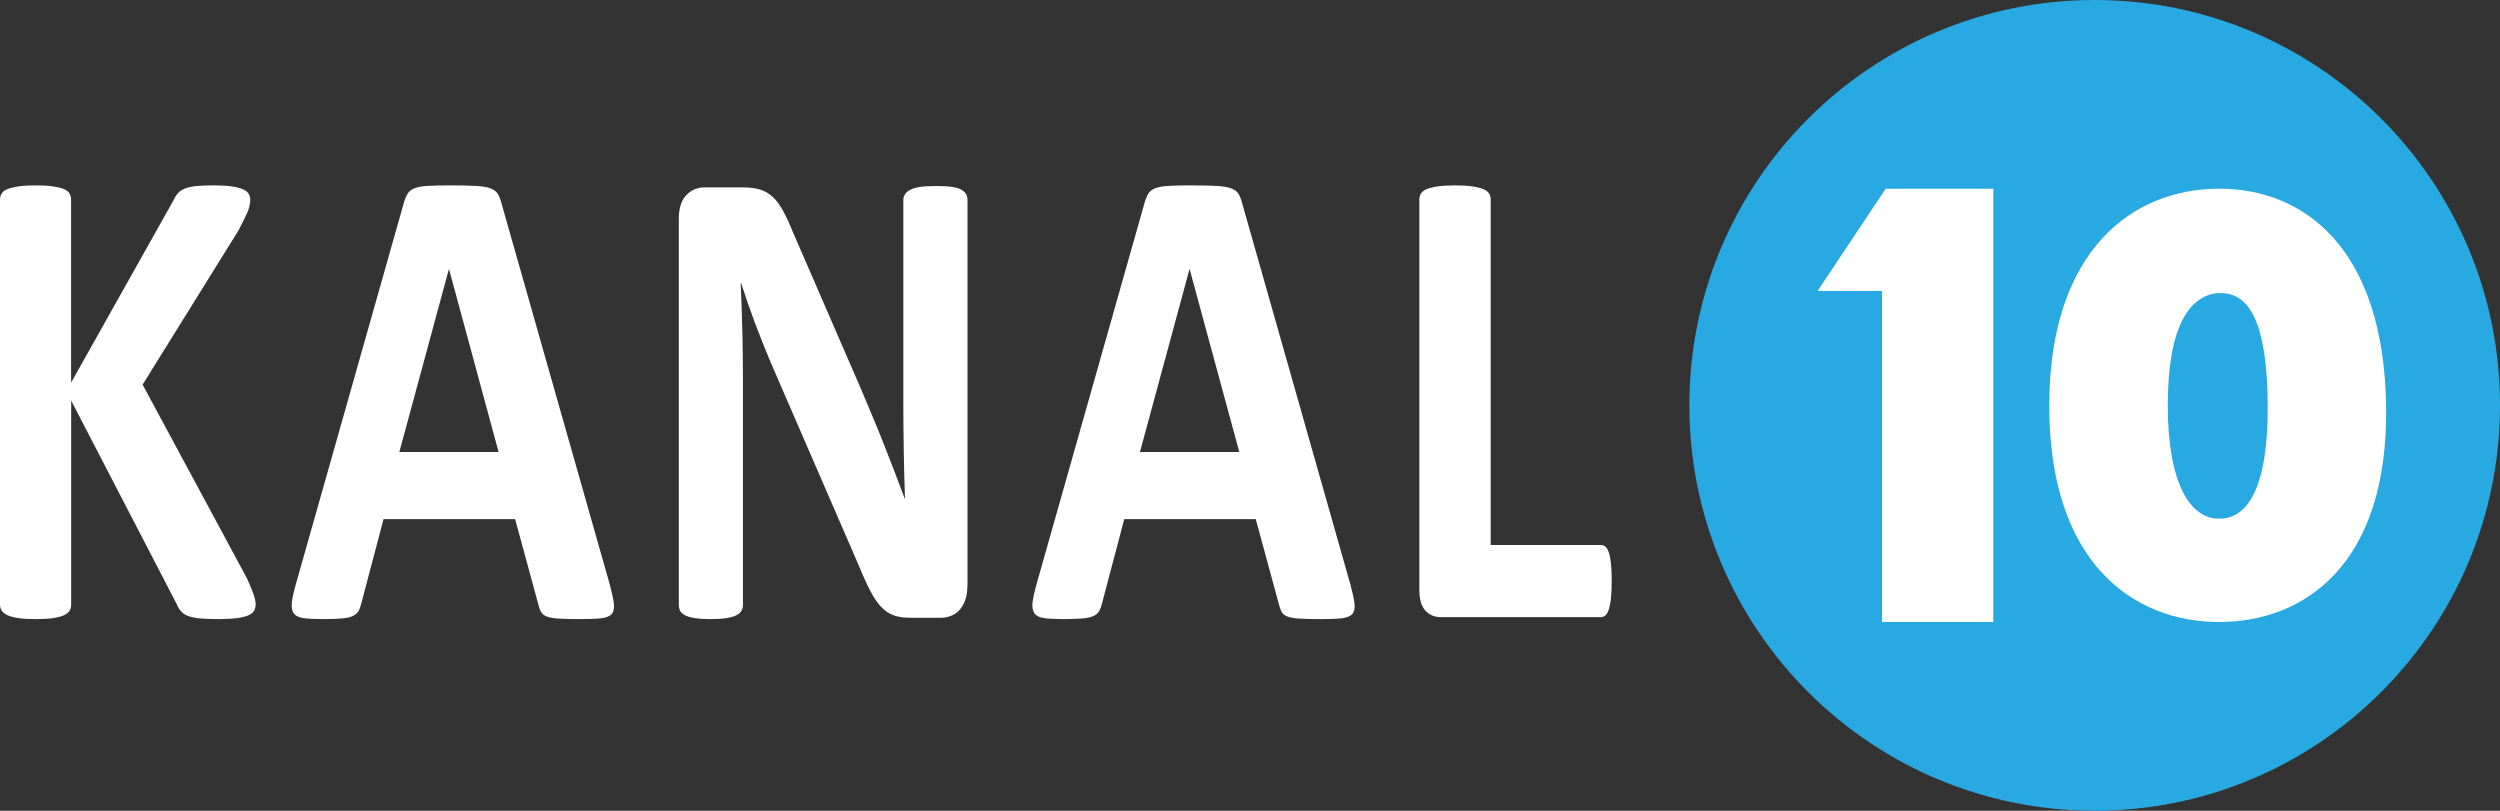
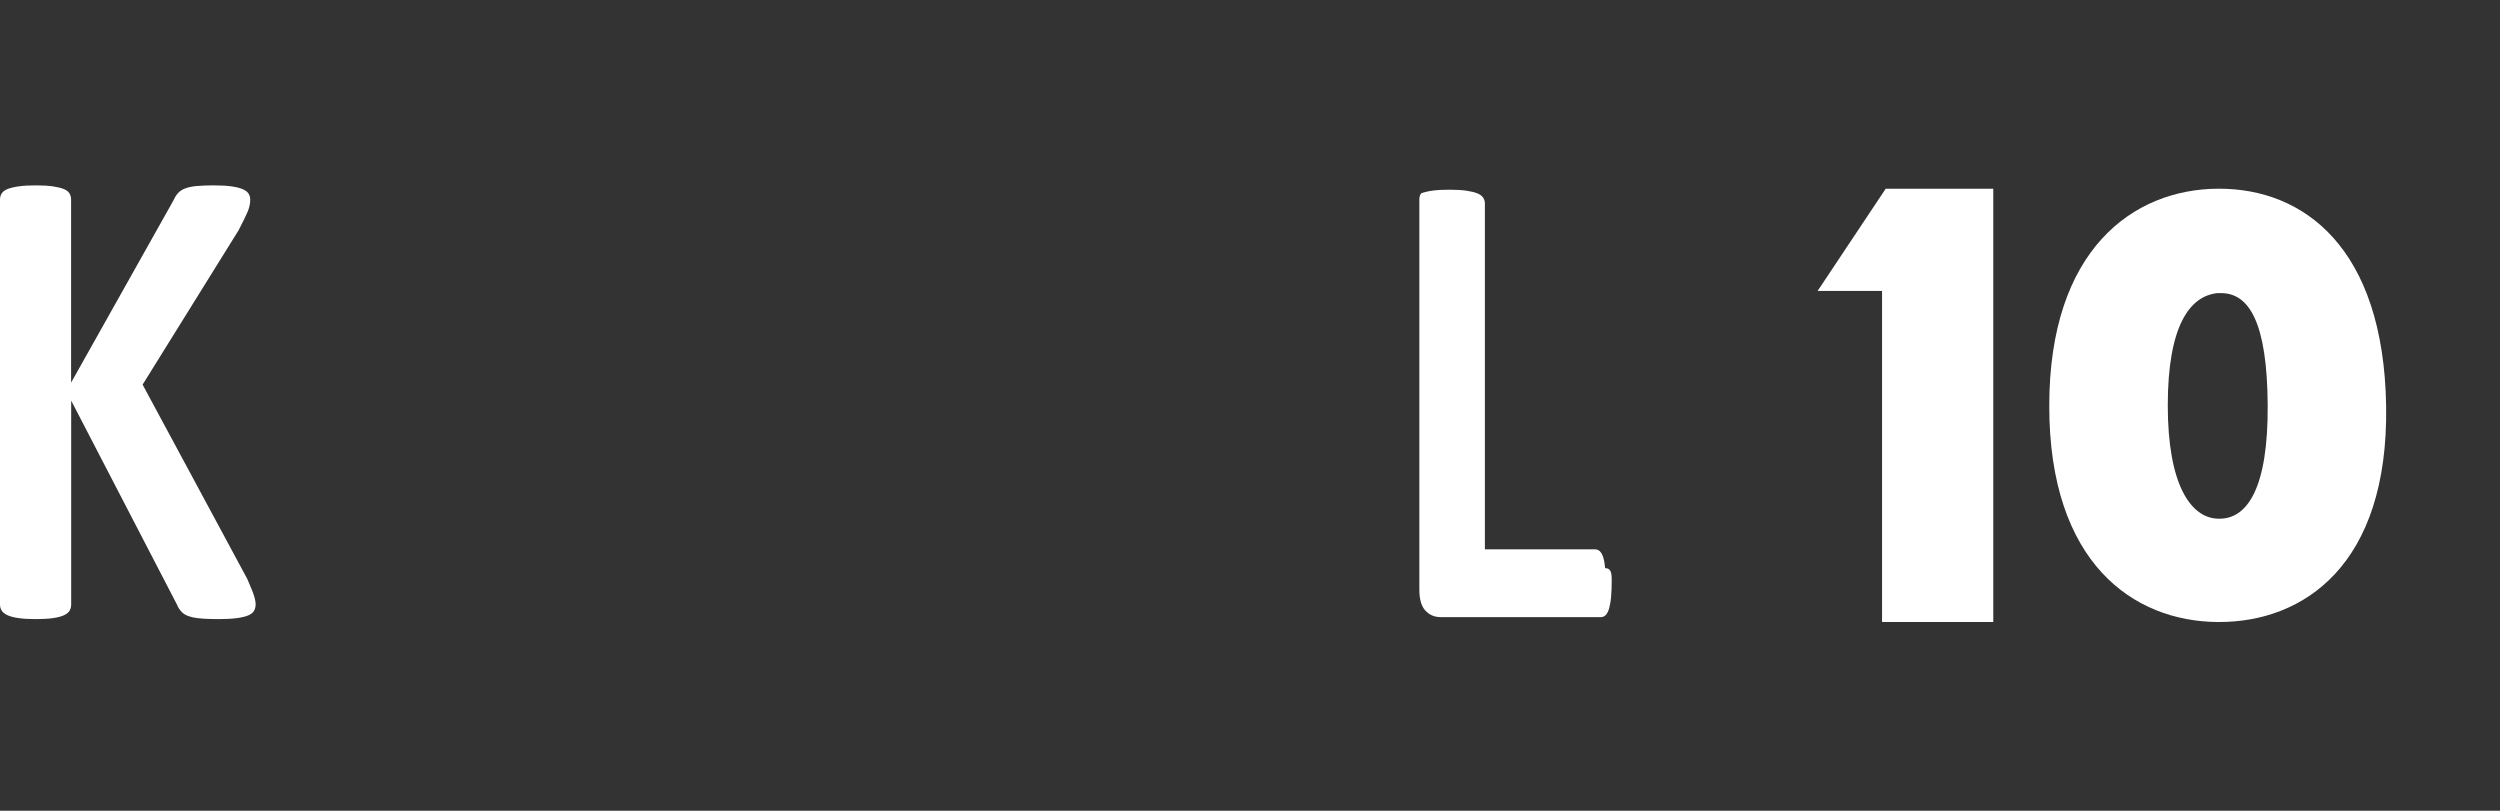
<svg xmlns="http://www.w3.org/2000/svg" version="1.1" id="Layer_1" x="0px" y="0px" viewBox="0 0 301 97.61" style="enable-background:new 0 0 301 97.61;" xml:space="preserve">
  <rect x="0" y="0" width="301" height="97.61" fill="#333333" stroke="none" />
  <style type="text/css">
	.st0{fill:#FFFFFF;}
	.st1{fill:#29A9E1;stroke:#29A9E1;stroke-width:2;}
</style>
  <g>
    <g>
      <path class="st0" d="M30.78,72.74c0,0.29-0.06,0.55-0.18,0.78c-0.12,0.23-0.35,0.41-0.68,0.56c-0.34,0.15-0.8,0.26-1.38,0.34    c-0.59,0.08-1.32,0.12-2.22,0.12c-1.41,0-2.43-0.07-3.05-0.2c-0.62-0.13-1.06-0.33-1.34-0.6c-0.27-0.27-0.48-0.59-0.63-0.96    L8.57,48.23v24.55c0,0.29-0.07,0.55-0.2,0.76c-0.13,0.21-0.36,0.39-0.68,0.54c-0.33,0.15-0.76,0.26-1.3,0.34    c-0.54,0.08-1.24,0.12-2.08,0.12c-0.83,0-1.52-0.04-2.07-0.12c-0.55-0.08-0.99-0.19-1.32-0.34c-0.33-0.15-0.56-0.33-0.7-0.54    C0.07,73.32,0,73.07,0,72.77V24.04c0-0.29,0.07-0.55,0.21-0.76c0.14-0.21,0.37-0.39,0.7-0.52c0.33-0.13,0.77-0.24,1.32-0.32    c0.55-0.08,1.24-0.12,2.07-0.12c0.85,0,1.54,0.04,2.08,0.12c0.54,0.08,0.98,0.19,1.3,0.32c0.33,0.13,0.55,0.31,0.68,0.52    c0.13,0.21,0.2,0.47,0.2,0.76v22.03l12.35-21.99c0.15-0.35,0.34-0.63,0.55-0.86c0.22-0.23,0.5-0.41,0.85-0.54    c0.35-0.13,0.79-0.23,1.34-0.28c0.54-0.05,1.24-0.08,2.08-0.08c0.87,0,1.58,0.04,2.15,0.12c0.56,0.08,1.01,0.19,1.35,0.34    c0.34,0.15,0.57,0.33,0.7,0.54c0.13,0.21,0.2,0.45,0.2,0.72c0,0.45-0.1,0.92-0.29,1.4c-0.2,0.48-0.57,1.24-1.11,2.28L17.17,46.31    L29.77,69.7c0.48,1.09,0.77,1.82,0.86,2.18C30.73,72.24,30.78,72.52,30.78,72.74z" />
-       <path class="st0" d="M73.42,70.38c0.26,0.96,0.42,1.72,0.49,2.28c0.06,0.56-0.02,0.98-0.26,1.26c-0.24,0.28-0.66,0.45-1.27,0.52    c-0.61,0.07-1.44,0.1-2.51,0.1c-1.11,0-1.97-0.02-2.59-0.06c-0.62-0.04-1.09-0.12-1.42-0.24c-0.33-0.12-0.55-0.29-0.68-0.5    c-0.13-0.21-0.24-0.49-0.33-0.84l-2.83-10.4H46.18l-2.67,10.12c-0.09,0.37-0.2,0.69-0.34,0.94c-0.14,0.25-0.37,0.45-0.68,0.6    c-0.31,0.15-0.76,0.25-1.34,0.3c-0.58,0.05-1.33,0.08-2.26,0.08c-1,0-1.78-0.04-2.35-0.12c-0.56-0.08-0.96-0.27-1.17-0.58    c-0.22-0.31-0.29-0.74-0.23-1.3c0.06-0.56,0.23-1.31,0.49-2.24l13-45.9c0.13-0.45,0.28-0.82,0.46-1.1    c0.17-0.28,0.45-0.49,0.83-0.64c0.38-0.15,0.91-0.24,1.58-0.28c0.67-0.04,1.56-0.06,2.67-0.06c1.28,0,2.3,0.02,3.06,0.06    c0.76,0.04,1.35,0.13,1.78,0.28c0.42,0.15,0.73,0.37,0.91,0.66c0.18,0.29,0.34,0.69,0.47,1.2L73.42,70.38z M54.07,32.43h-0.03    l-5.96,21.99h11.95L54.07,32.43z" />
-       <path class="st0" d="M116.47,70.62c0,0.61-0.09,1.16-0.26,1.64c-0.17,0.48-0.41,0.88-0.7,1.2c-0.29,0.32-0.64,0.55-1.04,0.7    c-0.4,0.15-0.81,0.22-1.22,0.22h-3.65c-0.76,0-1.42-0.09-1.97-0.28c-0.55-0.19-1.06-0.53-1.53-1.02c-0.47-0.49-0.92-1.16-1.35-2    c-0.44-0.84-0.92-1.92-1.47-3.26L92.79,43.63c-0.61-1.44-1.23-2.99-1.86-4.66c-0.63-1.67-1.19-3.29-1.69-4.86h-0.06    c0.09,1.92,0.15,3.83,0.2,5.74c0.04,1.9,0.07,3.87,0.07,5.9v27.07c0,0.27-0.06,0.51-0.18,0.72c-0.12,0.21-0.33,0.39-0.62,0.54    c-0.29,0.15-0.69,0.26-1.19,0.34c-0.5,0.08-1.14,0.12-1.92,0.12c-0.76,0-1.39-0.04-1.89-0.12c-0.5-0.08-0.89-0.19-1.17-0.34    c-0.28-0.15-0.48-0.33-0.59-0.54c-0.11-0.21-0.16-0.45-0.16-0.72v-46.5c0-1.25,0.3-2.19,0.9-2.82c0.6-0.63,1.33-0.94,2.2-0.94    h4.59c0.82,0,1.52,0.09,2.08,0.26c0.56,0.17,1.07,0.46,1.51,0.86c0.44,0.4,0.86,0.95,1.25,1.66c0.39,0.71,0.79,1.58,1.21,2.62    l8.21,18.91c0.48,1.15,0.95,2.27,1.42,3.38c0.47,1.11,0.92,2.21,1.35,3.32c0.43,1.11,0.86,2.19,1.27,3.26    c0.41,1.06,0.81,2.13,1.21,3.2h0.03c-0.07-1.86-0.11-3.81-0.15-5.84c-0.03-2.03-0.05-3.96-0.05-5.8V24.12    c0-0.27,0.07-0.51,0.2-0.72c0.13-0.21,0.35-0.4,0.65-0.56c0.3-0.16,0.71-0.27,1.21-0.34c0.5-0.07,1.14-0.1,1.92-0.1    c0.74,0,1.36,0.03,1.86,0.1c0.5,0.07,0.88,0.18,1.16,0.34c0.27,0.16,0.46,0.35,0.57,0.56c0.11,0.21,0.16,0.45,0.16,0.72V70.62z" />
-       <path class="st0" d="M162.59,70.38c0.26,0.96,0.42,1.72,0.49,2.28c0.07,0.56-0.02,0.98-0.26,1.26c-0.24,0.28-0.66,0.45-1.27,0.52    c-0.61,0.07-1.45,0.1-2.51,0.1c-1.11,0-1.97-0.02-2.59-0.06c-0.62-0.04-1.09-0.12-1.42-0.24c-0.33-0.12-0.55-0.29-0.68-0.5    c-0.13-0.21-0.24-0.49-0.33-0.84l-2.83-10.4h-15.83l-2.67,10.12c-0.09,0.37-0.2,0.69-0.34,0.94c-0.14,0.25-0.37,0.45-0.68,0.6    c-0.32,0.15-0.76,0.25-1.34,0.3c-0.58,0.05-1.33,0.08-2.26,0.08c-1,0-1.78-0.04-2.35-0.12c-0.57-0.08-0.96-0.27-1.17-0.58    c-0.22-0.31-0.29-0.74-0.23-1.3c0.06-0.56,0.23-1.31,0.49-2.24l13-45.9c0.13-0.45,0.28-0.82,0.46-1.1    c0.17-0.28,0.45-0.49,0.83-0.64c0.38-0.15,0.91-0.24,1.58-0.28c0.67-0.04,1.56-0.06,2.67-0.06c1.28,0,2.3,0.02,3.06,0.06    c0.76,0.04,1.35,0.13,1.78,0.28c0.42,0.15,0.73,0.37,0.91,0.66c0.18,0.29,0.34,0.69,0.47,1.2L162.59,70.38z M143.24,32.43h-0.03    l-5.96,21.99h11.96L143.24,32.43z" />
-       <path class="st0" d="M194.05,69.9c0,0.8-0.03,1.47-0.08,2.02c-0.05,0.55-0.14,1-0.24,1.36c-0.11,0.36-0.24,0.62-0.41,0.78    c-0.16,0.16-0.35,0.24-0.57,0.24h-19.32c-0.72,0-1.32-0.26-1.81-0.78c-0.49-0.52-0.73-1.37-0.73-2.54V24    c0-0.27,0.07-0.51,0.21-0.72c0.14-0.21,0.37-0.39,0.7-0.52c0.33-0.13,0.77-0.24,1.32-0.32c0.55-0.08,1.24-0.12,2.07-0.12    c0.85,0,1.54,0.04,2.08,0.12c0.54,0.08,0.98,0.19,1.3,0.32c0.33,0.13,0.56,0.31,0.7,0.52c0.14,0.21,0.21,0.45,0.21,0.72v41.62    h13.26c0.22,0,0.41,0.07,0.57,0.22c0.16,0.15,0.3,0.39,0.41,0.72c0.11,0.33,0.19,0.77,0.24,1.32    C194.02,68.42,194.05,69.1,194.05,69.9z" />
+       <path class="st0" d="M194.05,69.9c0,0.8-0.03,1.47-0.08,2.02c-0.05,0.55-0.14,1-0.24,1.36c-0.11,0.36-0.24,0.62-0.41,0.78    c-0.16,0.16-0.35,0.24-0.57,0.24h-19.32c-0.72,0-1.32-0.26-1.81-0.78c-0.49-0.52-0.73-1.37-0.73-2.54V24    c0-0.27,0.07-0.51,0.21-0.72c0.33-0.13,0.77-0.24,1.32-0.32c0.55-0.08,1.24-0.12,2.07-0.12    c0.85,0,1.54,0.04,2.08,0.12c0.54,0.08,0.98,0.19,1.3,0.32c0.33,0.13,0.56,0.31,0.7,0.52c0.14,0.21,0.21,0.45,0.21,0.72v41.62    h13.26c0.22,0,0.41,0.07,0.57,0.22c0.16,0.15,0.3,0.39,0.41,0.72c0.11,0.33,0.19,0.77,0.24,1.32    C194.02,68.42,194.05,69.1,194.05,69.9z" />
    </g>
    <g>
-       <path class="st1" d="M300,48.8c0,26.4-21.4,47.81-47.8,47.81c-26.4,0-47.8-21.4-47.8-47.81c0-26.4,21.4-47.8,47.8-47.8    C278.6,1,300,22.4,300,48.8z" />
      <g>
        <polygon class="st0" points="227.04,22.72 218.84,35.03 226.6,35.03 226.6,70.14 226.6,74.89 239.99,74.89 239.99,70.14      239.99,22.72 229.44,22.72    " />
        <path class="st0" d="M267.19,22.72c-0.06,0-0.12,0-0.18,0c-10.14,0.07-20.28,7.29-20.28,26.15c0,18.93,10.14,25.95,20.28,26.02     c0.06,0,0.12,0,0.18,0c10.14,0,20.4-6.82,20.1-26.02C286.98,29.74,277.32,22.72,267.19,22.72z M267.24,62.45     c-0.12,0-0.18,0-0.24,0c-3.24-0.13-6-4.08-6-13.65c0-9.56,2.64-13.18,6-13.51c0.12,0,0.18,0,0.3,0     c3.54-0.07,5.67,3.61,5.73,13.51C273.09,58.7,270.61,62.45,267.24,62.45z" />
      </g>
    </g>
  </g>
</svg>